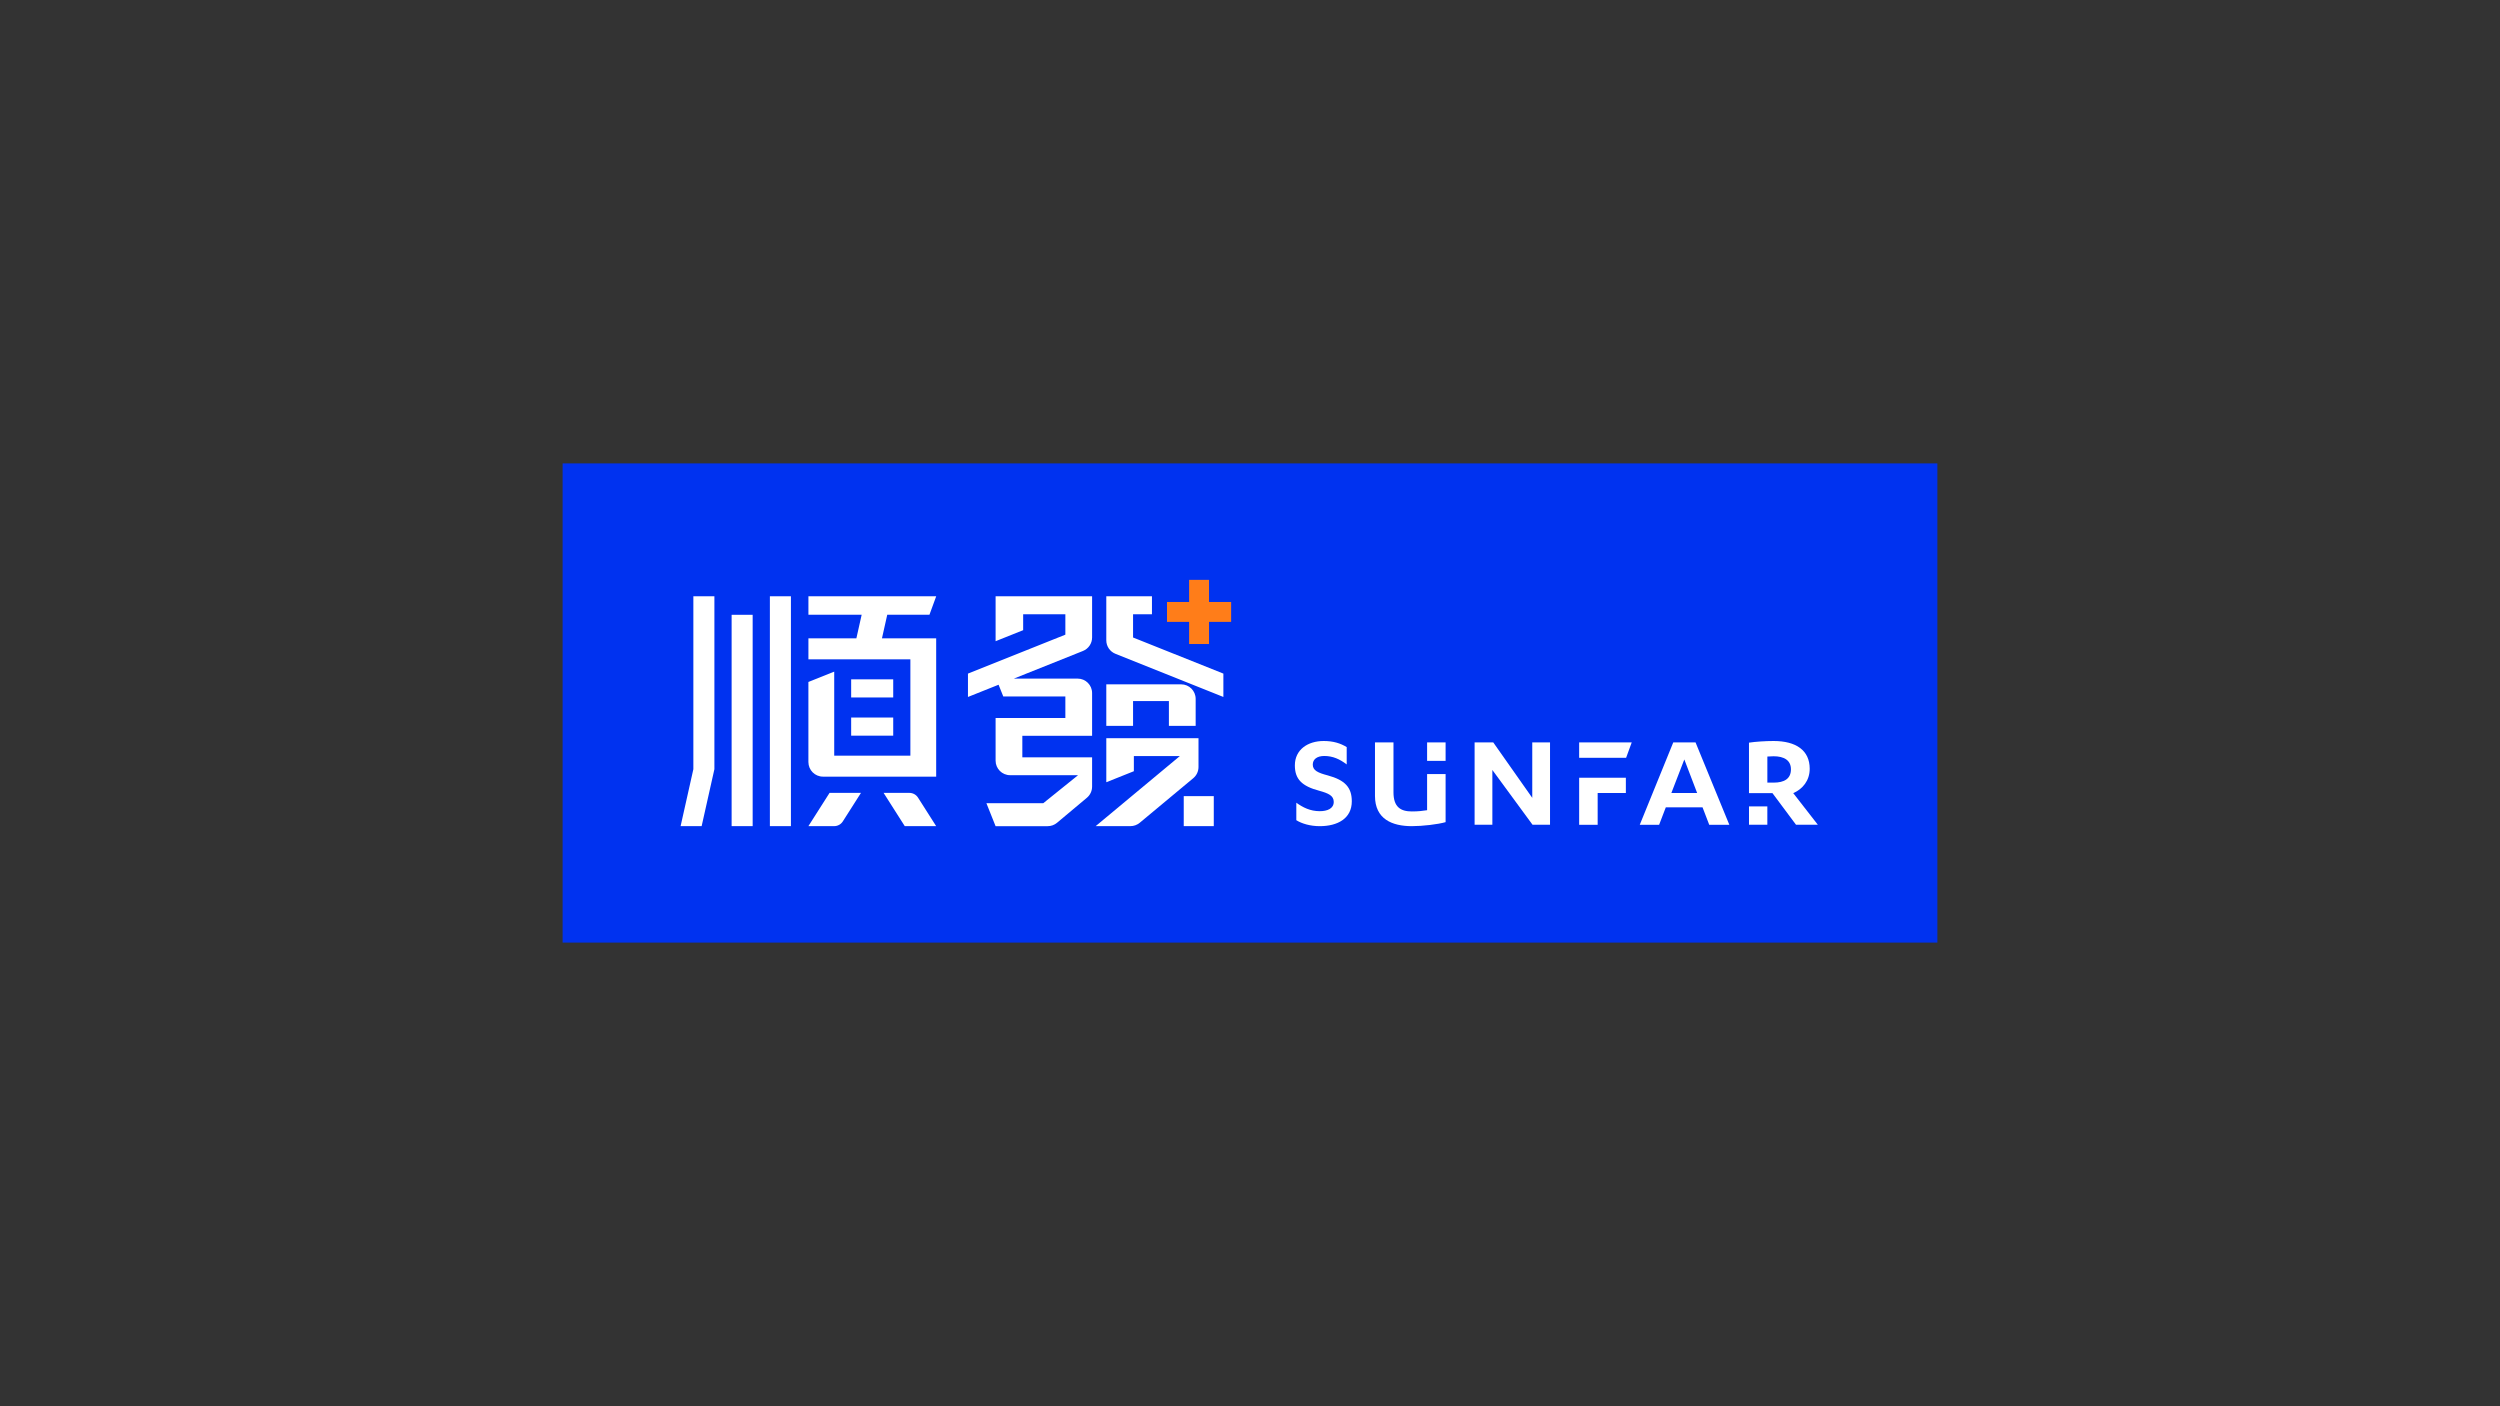
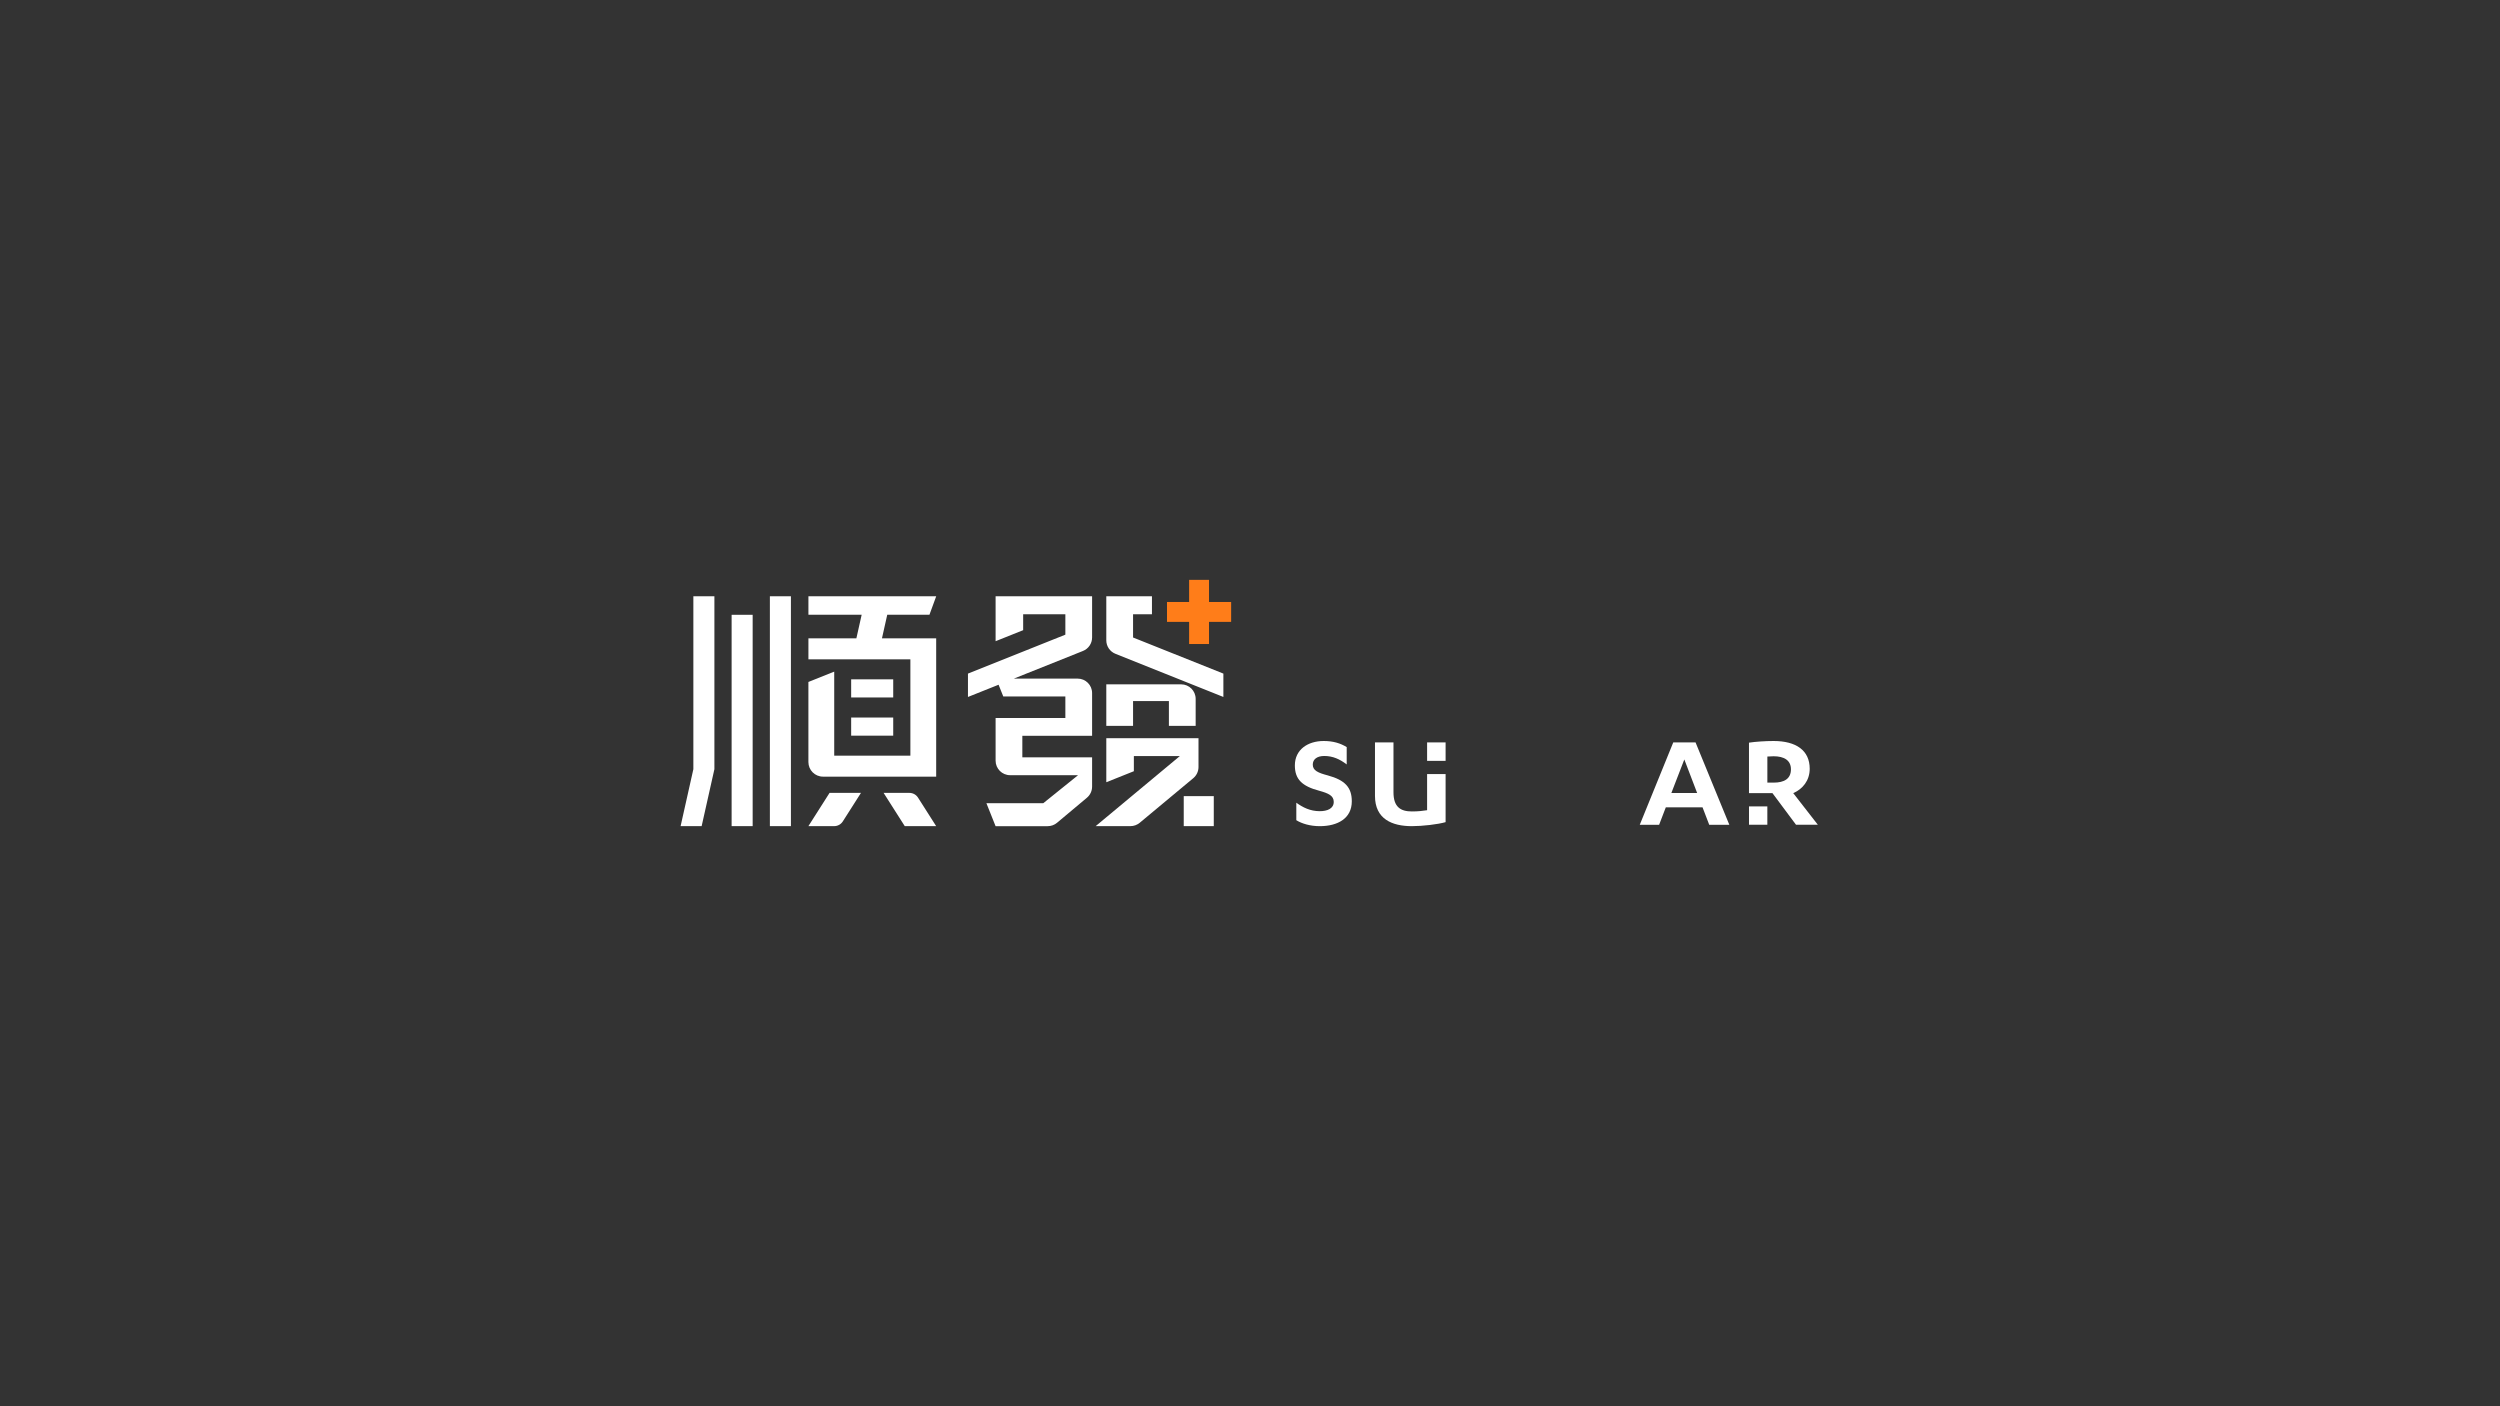
<svg xmlns="http://www.w3.org/2000/svg" id="Logo" viewBox="0 0 1250 703">
  <rect x="0" y="0" width="1250" height="703" fill="#333333" stroke="none" />
  <defs>
    <style>.cls-1{fill:#fff;}.cls-2{fill:#0032f0;}.cls-3{fill:#ff7d19;}</style>
  </defs>
-   <rect class="cls-2" x="281.31" y="231.7" width="687.38" height="239.6" />
  <g id="Sunfar_Logo_-_Horizontal_lockup_2">
    <g id="SUNFAR">
      <path class="cls-1" d="M648.16,401.36c3.28,2.36,6.92,4.23,11.72,4.23,3.71,0,6.99-1.25,6.99-4.65,0-3.12-2.69-4.3-7.21-5.55-8.66-2.29-12.23-5.76-12.23-12.69,0-7.84,6.41-12.2,14.42-12.2,4.88,0,8.45,1.18,11.5,3.05v8.67c-3.42-2.63-6.92-4.23-11.21-4.23-3.71,0-5.75,1.73-5.75,4.3,0,2.91,2.48,4.09,7.5,5.41,8.66,2.36,12.01,6.03,12.01,12.97,0,8.6-7.14,12.41-16.02,12.41-4.73,0-8.96-1.25-11.72-2.98v-8.74Z" />
      <path class="cls-1" d="M713.55,380.44v-9.25h9.25v9.25h-9.25ZM687.49,397.96c0,11.58,8.59,15.12,18.42,15.12,5.39,0,13.03-.9,16.89-2.01v-24.03h-9.25v18.06c-2.18.35-4.44.62-7.64.62-5.61,0-9.17-2.22-9.17-9.57v-24.96h-9.25v26.77Z" />
-       <path class="cls-1" d="M766.13,398.93v-27.74h8.88v41.19h-8.74l-20.09-27.39v27.39h-8.88v-41.19h9.32l19.51,27.74Z" />
-       <path class="cls-1" d="M789.58,378.89v-7.7h26.29l-2.81,7.7h-23.48ZM789.58,388.86v23.53h9.25v-15.9h14.1v-7.63h-23.34Z" />
      <path class="cls-1" d="M832.91,403.65l-3.35,8.74h-9.68l16.75-41.19h11.14l16.89,41.19h-10.05l-3.35-8.74h-18.35ZM842.16,379.72l-6.48,16.78h12.89l-6.41-16.78Z" />
      <path class="cls-1" d="M874.5,403.21h9.17v9.17h-9.17v-9.17ZM898.01,412.38l-11.78-15.81h-11.74v-25.24c3.06-.49,8.3-.83,12.3-.83,11.21,0,18.06,4.65,18.06,13.87,0,5.96-3.57,10.19-8.23,12.2l12.3,15.81h-10.92ZM895.47,384.65c0-4.44-3.35-6.52-8.66-6.52-.87,0-2.4.07-3.13.14v13.04h3.13c5.24,0,8.66-1.87,8.66-6.66Z" />
    </g>
    <g id="_順發_x2B_">
      <path class="cls-1" d="M414.79,396.44h15.7l-9.08,14.26c-.94,1.48-2.57,2.37-4.32,2.37h-12.89l10.59-16.64ZM452.39,413.08h15.7l-9.08-14.27c-.94-1.48-2.57-2.37-4.32-2.37h-12.89l10.59,16.64ZM446.61,339.65h-21.03v9.08h21.03v-9.08ZM446.61,358.76h-21.03v9.08h21.03v-9.08ZM440.98,319.17l2.64-11.79h21.1l3.38-9.24h-63.89v9.24h26.62l-2.64,11.79h-23.98v10.5h50.98v48.16h-38.08v-42.01l-12.91,5.16v40.04c0,4.03,3.27,7.3,7.3,7.3h56.59v-69.15h-27.11ZM384.94,413.08h10.52v-114.94h-10.52v114.94ZM346.68,298.14v86.45h0l-6.38,28.49h10.52l6.38-28.49v-86.45h-10.52ZM365.81,413.08h10.52v-105.67h-10.52v105.67Z" />
      <path class="cls-1" d="M597.83,349.43v13.51h-13.38v-12.39h-17.92v12.39h-13.38v-20.77h37.42c4.01,0,7.26,3.25,7.26,7.26ZM553.15,369.11v22.01l13.78-5.51v-7.57h22.99l-42.09,35.03h17.38c1.7,0,3.34-.59,4.65-1.68l26.77-22.29c1.66-1.38,2.62-3.43,2.62-5.58v-14.42h-46.1ZM546.06,298.14h-48.26v22.46l13.78-5.51v-7.97h21.1v10.21l-48.7,19.47v11.68l15.31-6.12,2.35,5.88h31.04v10.74h-34.88v21.35c0,4.01,3.25,7.26,7.26,7.26h33.97l-17.41,14.02h-28.41l4.58,11.47h26.07c1.71,0,3.36-.6,4.66-1.7l14.93-12.51c1.65-1.38,2.6-3.42,2.6-5.57v-14.65h-34.88v-10.74h34.88v-21.39c0-3.99-3.23-7.22-7.22-7.22h-31.91l34.56-13.82c2.76-1.1,4.57-3.77,4.57-6.74v-20.6h0ZM566.53,318.74v-11.62h9.45v-8.98h-22.83v22.02c0,2.97,1.81,5.64,4.57,6.74l53.97,21.58v-11.68l-45.16-18.05ZM591.87,398.06v15.02h15.02v-15.02h-15.02Z" />
      <polygon class="cls-3" points="615.57 300.99 604.51 300.99 604.51 289.93 594.56 289.93 594.56 300.99 583.5 300.99 583.5 310.94 594.56 310.94 594.56 322.01 604.51 322.01 604.51 310.94 615.57 310.94 615.57 300.99" />
    </g>
  </g>
</svg>